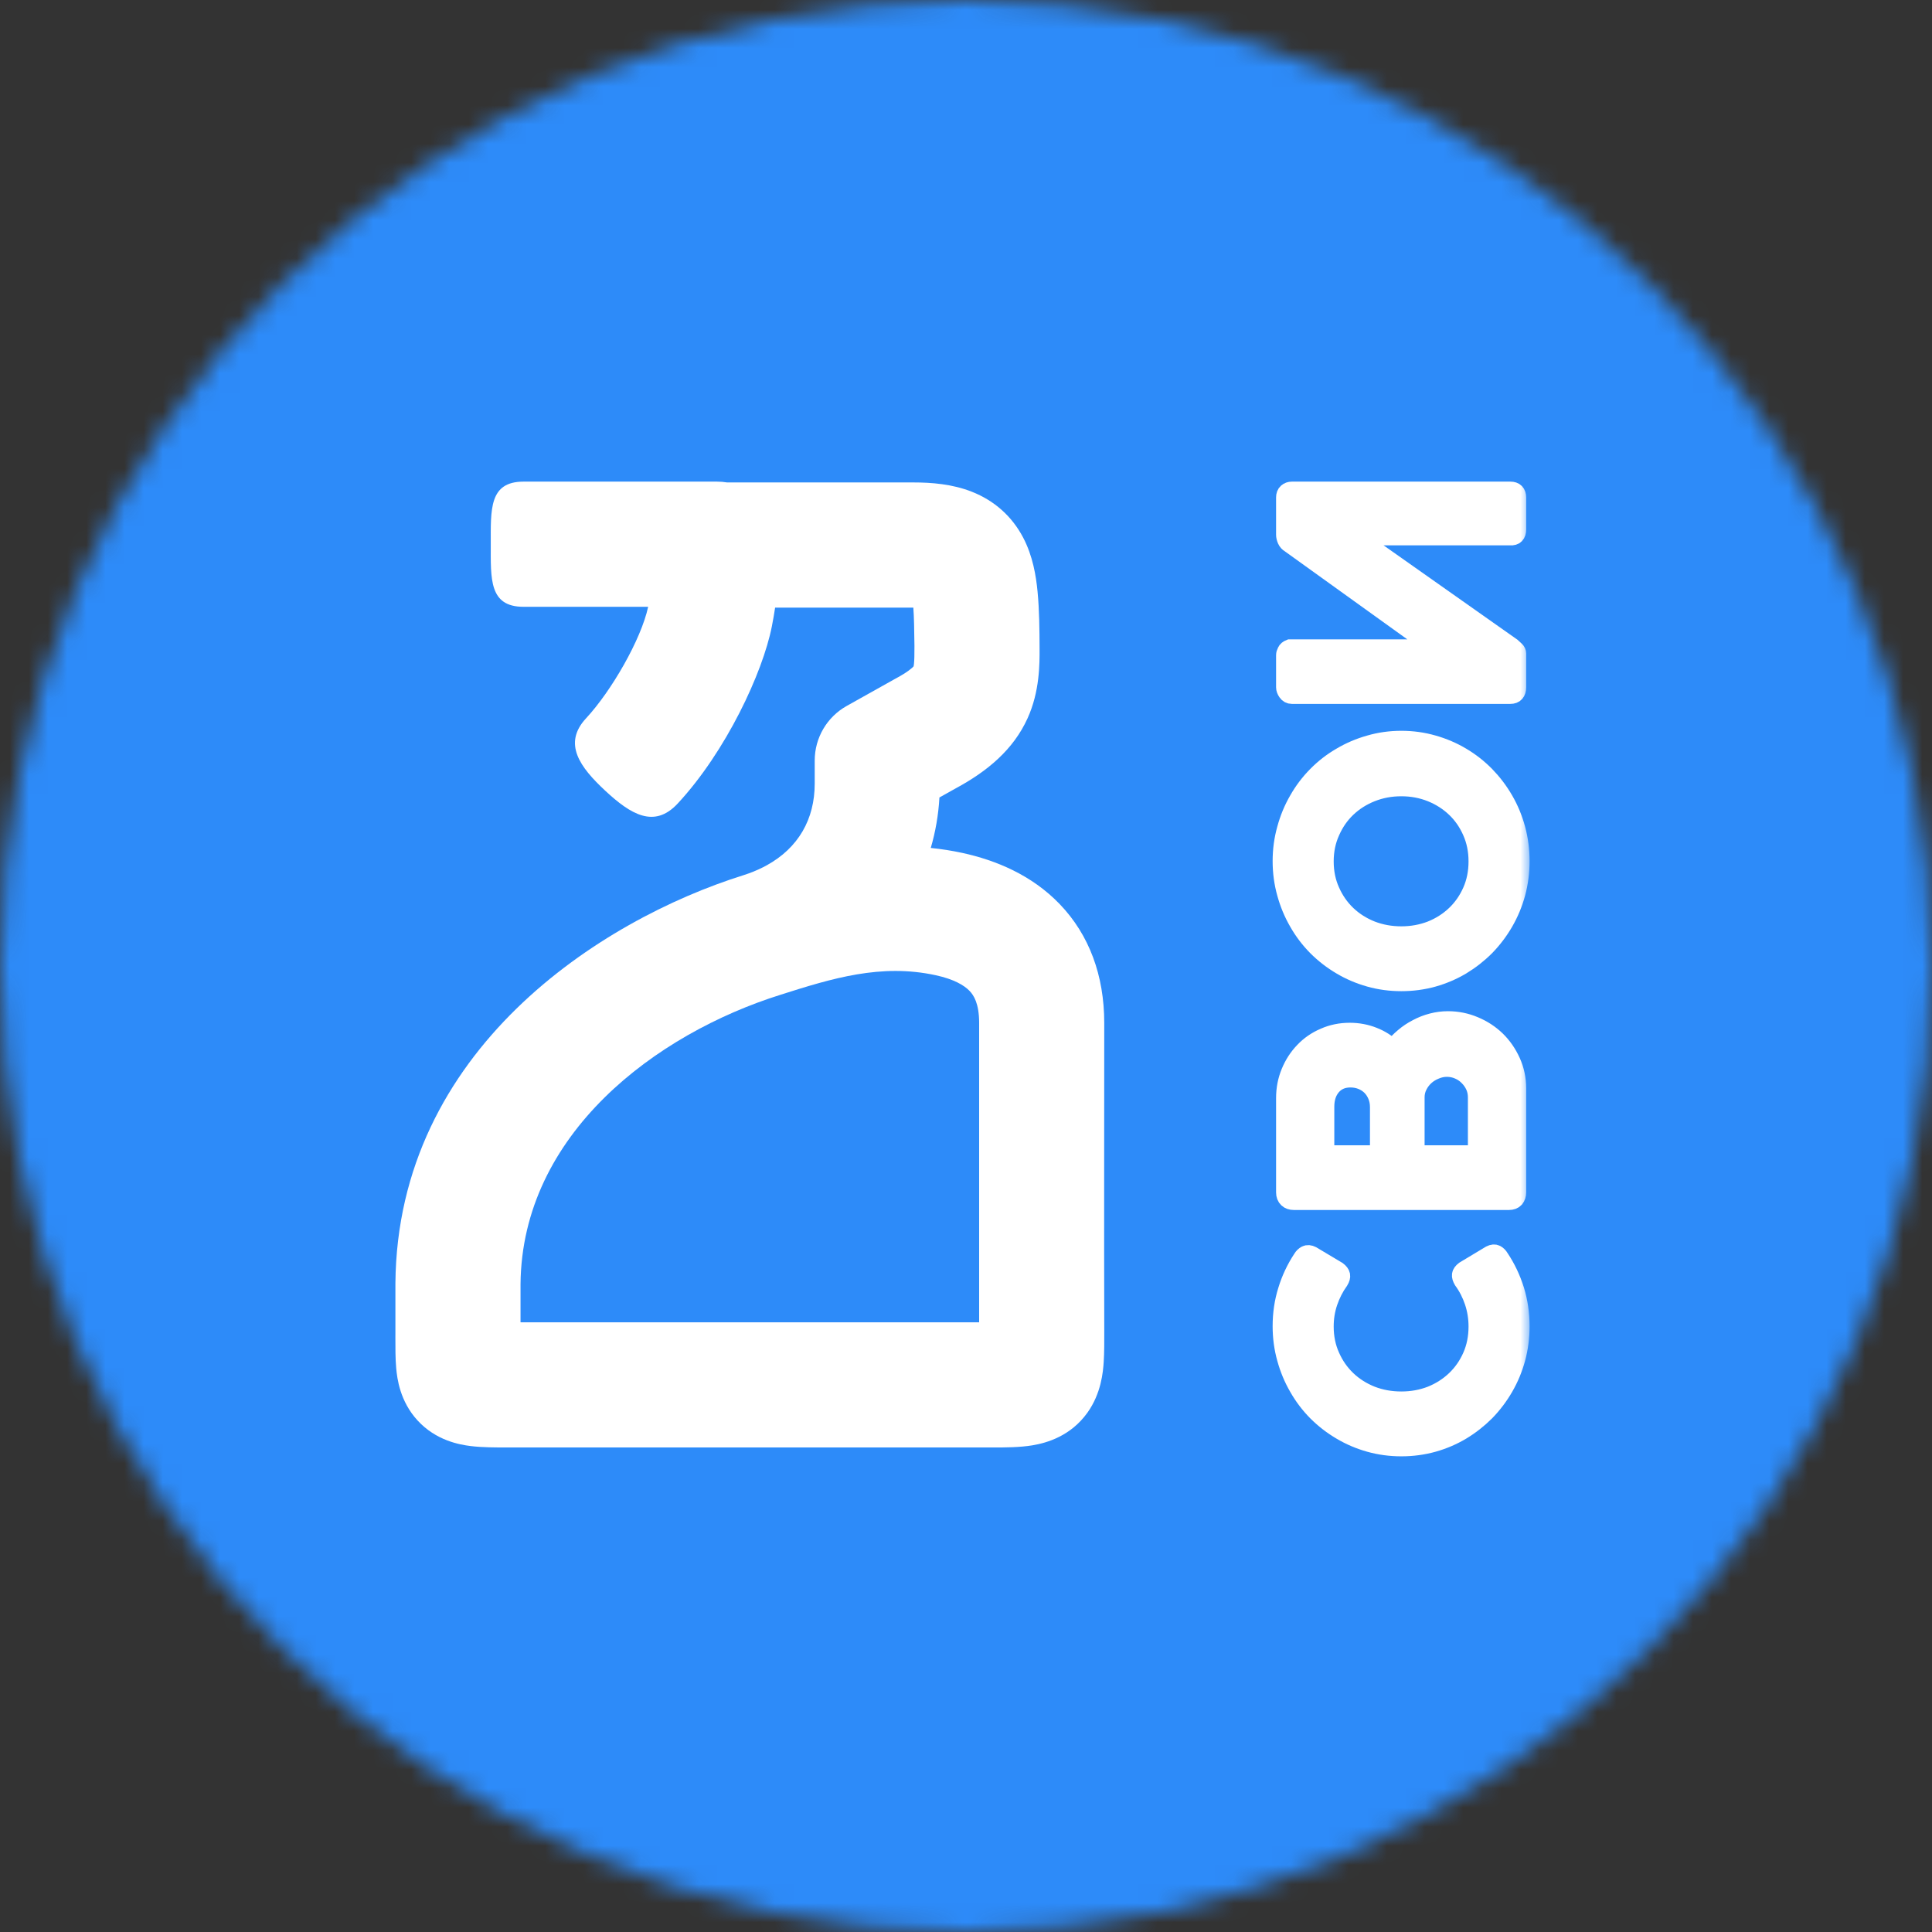
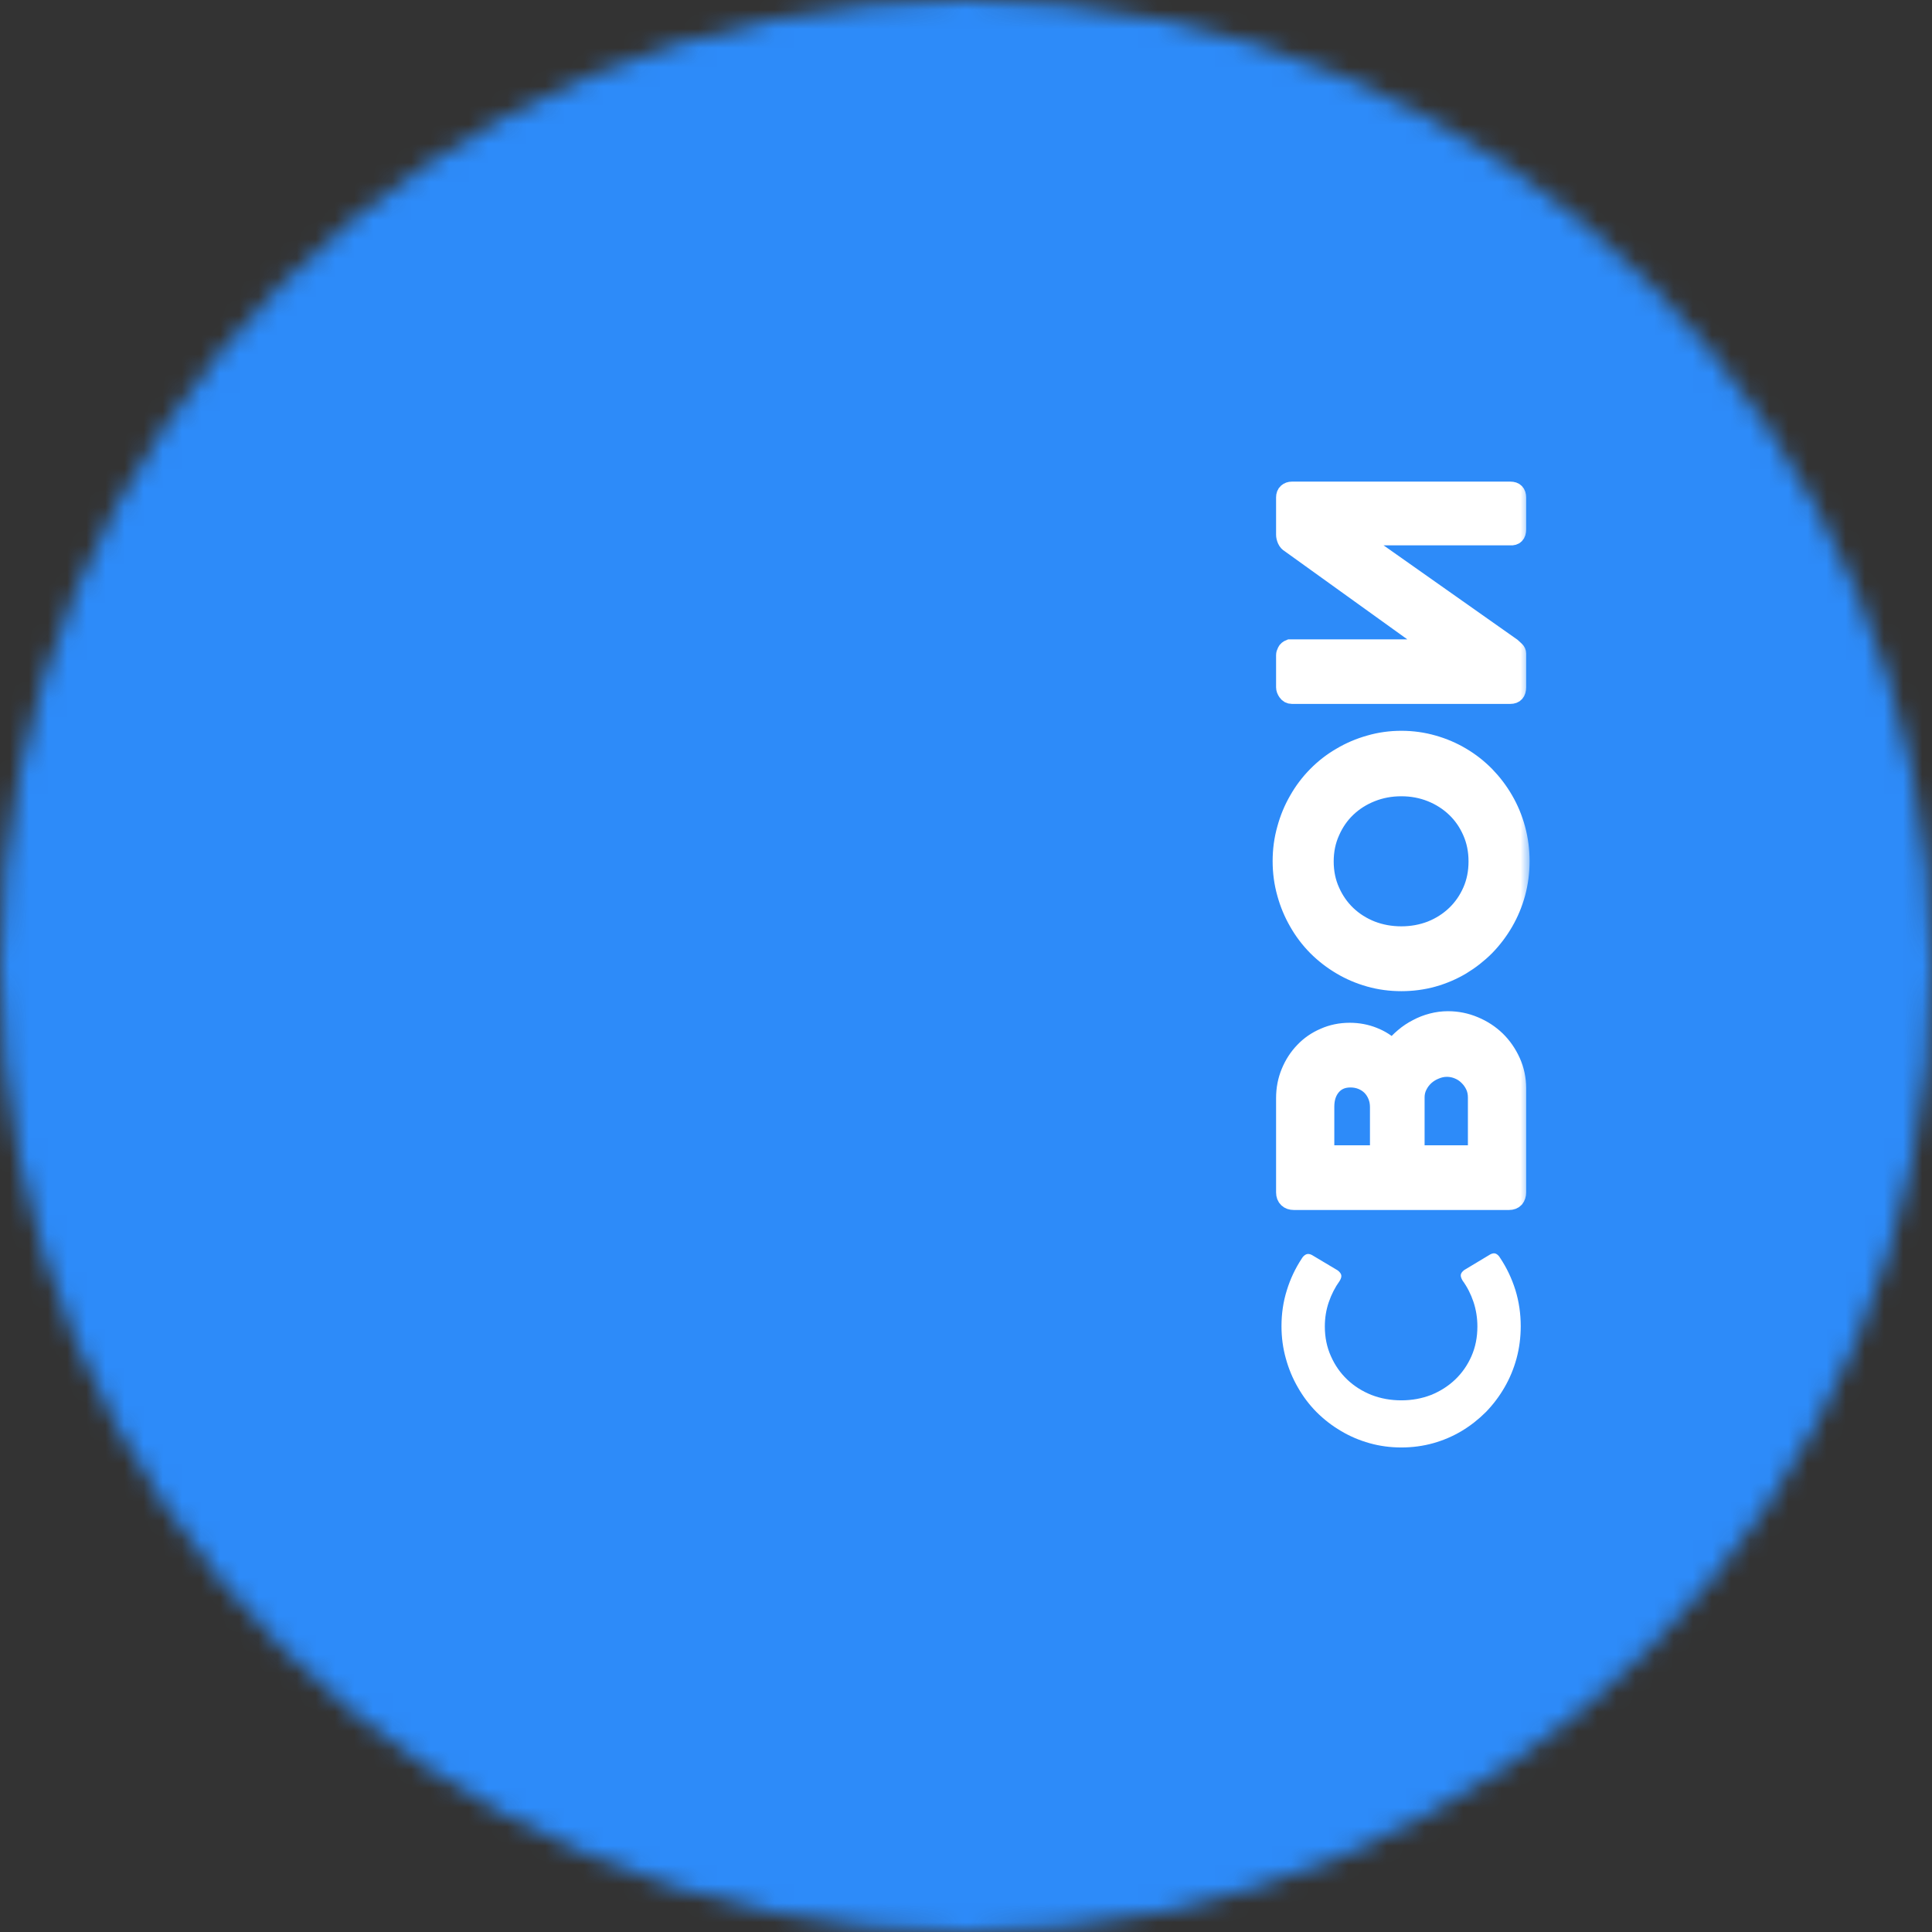
<svg xmlns="http://www.w3.org/2000/svg" width="101" height="101" viewBox="0 0 101 101" fill="none">
  <rect x="0" y="0" width="101" height="101" fill="#333333" stroke="none" />
  <mask id="mask0" maskUnits="userSpaceOnUse" x="0" y="0" width="101" height="101">
    <circle cx="50.5" cy="50.5" r="50.5" fill="#C4C4C4" />
  </mask>
  <g mask="url(#mask0)">
    <rect x="-2.5" y="-1.5" width="104" height="104" fill="#2D8BF9" />
    <mask id="path-3-outside-1" maskUnits="userSpaceOnUse" x="65.993" y="24.67" width="14" height="52" fill="black">
      <rect fill="white" x="65.993" y="24.67" width="14" height="52" />
      <path d="M68.056 65.789C68.111 65.695 68.182 65.626 68.269 65.581C68.356 65.537 68.46 65.545 68.58 65.606L69.929 66.411C70.038 66.494 70.101 66.577 70.118 66.66C70.134 66.743 70.107 66.842 70.036 66.959C69.79 67.302 69.6 67.675 69.463 68.079C69.327 68.477 69.259 68.9 69.259 69.348C69.259 69.912 69.365 70.429 69.578 70.9C69.785 71.37 70.069 71.776 70.428 72.119C70.788 72.462 71.211 72.73 71.696 72.924C72.182 73.112 72.702 73.206 73.259 73.206C73.809 73.206 74.328 73.112 74.813 72.924C75.293 72.73 75.713 72.462 76.073 72.119C76.433 71.776 76.716 71.37 76.923 70.9C77.131 70.429 77.234 69.912 77.234 69.348C77.234 68.9 77.166 68.471 77.03 68.062C76.893 67.653 76.703 67.279 76.457 66.942C76.386 66.82 76.356 66.721 76.367 66.643C76.378 66.56 76.438 66.477 76.547 66.394L77.913 65.573C78.033 65.512 78.134 65.504 78.216 65.548C78.298 65.592 78.366 65.662 78.42 65.756C78.764 66.27 79.031 66.831 79.222 67.44C79.407 68.043 79.5 68.673 79.5 69.331C79.5 69.918 79.426 70.482 79.279 71.024C79.132 71.56 78.922 72.064 78.649 72.534C78.377 73.004 78.052 73.433 77.676 73.82C77.294 74.201 76.874 74.531 76.416 74.807C75.953 75.084 75.456 75.297 74.927 75.446C74.393 75.595 73.837 75.67 73.259 75.67C72.681 75.67 72.127 75.595 71.598 75.446C71.064 75.297 70.565 75.084 70.101 74.807C69.632 74.531 69.207 74.201 68.825 73.82C68.443 73.433 68.119 73.004 67.852 72.534C67.579 72.064 67.369 71.56 67.222 71.024C67.069 70.482 66.993 69.918 66.993 69.331C66.993 68.673 67.085 68.048 67.271 67.456C67.451 66.865 67.713 66.309 68.056 65.789Z" />
      <path d="M70.559 53.931C71.001 53.931 71.415 54.009 71.803 54.164C72.184 54.313 72.517 54.526 72.801 54.802C72.97 54.587 73.163 54.388 73.381 54.205C73.594 54.023 73.826 53.868 74.077 53.74C74.322 53.608 74.584 53.505 74.862 53.434C75.135 53.362 75.413 53.326 75.696 53.326C76.182 53.326 76.645 53.42 77.087 53.608C77.523 53.79 77.908 54.042 78.24 54.363C78.567 54.684 78.829 55.062 79.026 55.499C79.222 55.931 79.32 56.393 79.32 56.885L79.32 62.336C79.32 62.468 79.285 62.579 79.214 62.668C79.137 62.751 79.028 62.792 78.886 62.792L67.639 62.792C67.497 62.792 67.385 62.753 67.304 62.676C67.216 62.593 67.173 62.48 67.173 62.336L67.173 57.407C67.173 56.926 67.26 56.476 67.434 56.055C67.609 55.629 67.849 55.259 68.154 54.944C68.454 54.628 68.811 54.382 69.226 54.205C69.635 54.023 70.079 53.931 70.559 53.931ZM74.011 60.336L77.201 60.336L77.201 57.366C77.201 57.156 77.161 56.959 77.079 56.777C76.992 56.589 76.877 56.426 76.735 56.288C76.593 56.144 76.43 56.033 76.244 55.956C76.053 55.873 75.852 55.831 75.639 55.831C75.437 55.831 75.238 55.873 75.042 55.956C74.846 56.033 74.671 56.141 74.518 56.279C74.366 56.417 74.243 56.581 74.15 56.769C74.058 56.951 74.011 57.15 74.011 57.366L74.011 60.336ZM70.6 56.387C70.197 56.387 69.878 56.523 69.643 56.794C69.409 57.065 69.291 57.419 69.291 57.856L69.291 60.336L72.081 60.336L72.081 57.872C72.081 57.656 72.043 57.457 71.966 57.275C71.89 57.092 71.786 56.935 71.655 56.802C71.519 56.669 71.361 56.567 71.181 56.495C71.001 56.423 70.807 56.387 70.6 56.387Z" />
      <path d="M73.259 48.889C73.809 48.889 74.328 48.794 74.813 48.606C75.293 48.413 75.713 48.145 76.073 47.802C76.433 47.459 76.716 47.052 76.923 46.582C77.131 46.112 77.234 45.595 77.234 45.031C77.234 44.472 77.131 43.958 76.923 43.487C76.716 43.012 76.433 42.602 76.073 42.26C75.713 41.917 75.293 41.648 74.813 41.455C74.328 41.261 73.809 41.164 73.259 41.164C72.702 41.164 72.182 41.261 71.696 41.455C71.211 41.648 70.788 41.917 70.428 42.26C70.069 42.602 69.785 43.012 69.578 43.487C69.365 43.958 69.259 44.472 69.259 45.031C69.259 45.595 69.365 46.112 69.578 46.582C69.785 47.052 70.069 47.459 70.428 47.802C70.788 48.145 71.211 48.413 71.696 48.606C72.182 48.794 72.702 48.889 73.259 48.889ZM73.259 51.353C72.681 51.353 72.127 51.278 71.598 51.129C71.064 50.979 70.565 50.766 70.101 50.49C69.632 50.213 69.207 49.884 68.825 49.502C68.443 49.115 68.119 48.687 67.852 48.217C67.579 47.746 67.369 47.243 67.222 46.706C67.069 46.164 66.993 45.6 66.993 45.014C66.993 44.433 67.069 43.872 67.222 43.33C67.369 42.788 67.579 42.282 67.852 41.812C68.119 41.341 68.443 40.913 68.825 40.526C69.207 40.138 69.632 39.809 70.101 39.538C70.565 39.262 71.064 39.049 71.598 38.899C72.127 38.745 72.681 38.667 73.259 38.667C73.837 38.667 74.393 38.745 74.927 38.899C75.456 39.049 75.953 39.262 76.416 39.538C76.874 39.809 77.294 40.138 77.676 40.526C78.052 40.913 78.377 41.341 78.649 41.812C78.922 42.282 79.132 42.788 79.279 43.33C79.426 43.872 79.5 44.433 79.5 45.014C79.5 45.6 79.426 46.164 79.279 46.706C79.132 47.243 78.922 47.746 78.649 48.217C78.377 48.687 78.052 49.115 77.676 49.502C77.294 49.884 76.874 50.213 76.416 50.49C75.953 50.766 75.456 50.979 74.927 51.129C74.393 51.278 73.837 51.353 73.259 51.353Z" />
-       <path d="M67.533 25.641C67.434 25.641 67.35 25.671 67.279 25.732C67.208 25.793 67.173 25.884 67.173 26.006L67.173 27.956C67.173 28.039 67.195 28.13 67.238 28.229C67.282 28.323 67.344 28.393 67.426 28.437L75.009 33.888L67.426 33.888C67.328 33.926 67.263 33.982 67.23 34.054C67.192 34.126 67.173 34.192 67.173 34.253L67.173 35.929C67.173 36.012 67.205 36.1 67.271 36.194C67.336 36.288 67.424 36.335 67.533 36.335L78.96 36.335C79.2 36.335 79.32 36.2 79.32 35.929L79.32 34.161C79.32 34.101 79.296 34.045 79.246 33.995C79.192 33.94 79.126 33.879 79.05 33.813L70.87 28.047L78.96 28.047C79.2 28.064 79.32 27.942 79.32 27.682L79.32 26.006C79.32 25.763 79.2 25.641 78.96 25.641L67.533 25.641Z" />
    </mask>
    <path d="M68.056 65.789C68.111 65.695 68.182 65.626 68.269 65.581C68.356 65.537 68.46 65.545 68.58 65.606L69.929 66.411C70.038 66.494 70.101 66.577 70.118 66.66C70.134 66.743 70.107 66.842 70.036 66.959C69.79 67.302 69.6 67.675 69.463 68.079C69.327 68.477 69.259 68.9 69.259 69.348C69.259 69.912 69.365 70.429 69.578 70.9C69.785 71.37 70.069 71.776 70.428 72.119C70.788 72.462 71.211 72.73 71.696 72.924C72.182 73.112 72.702 73.206 73.259 73.206C73.809 73.206 74.328 73.112 74.813 72.924C75.293 72.73 75.713 72.462 76.073 72.119C76.433 71.776 76.716 71.37 76.923 70.9C77.131 70.429 77.234 69.912 77.234 69.348C77.234 68.9 77.166 68.471 77.03 68.062C76.893 67.653 76.703 67.279 76.457 66.942C76.386 66.82 76.356 66.721 76.367 66.643C76.378 66.56 76.438 66.477 76.547 66.394L77.913 65.573C78.033 65.512 78.134 65.504 78.216 65.548C78.298 65.592 78.366 65.662 78.42 65.756C78.764 66.27 79.031 66.831 79.222 67.44C79.407 68.043 79.5 68.673 79.5 69.331C79.5 69.918 79.426 70.482 79.279 71.024C79.132 71.56 78.922 72.064 78.649 72.534C78.377 73.004 78.052 73.433 77.676 73.82C77.294 74.201 76.874 74.531 76.416 74.807C75.953 75.084 75.456 75.297 74.927 75.446C74.393 75.595 73.837 75.67 73.259 75.67C72.681 75.67 72.127 75.595 71.598 75.446C71.064 75.297 70.565 75.084 70.101 74.807C69.632 74.531 69.207 74.201 68.825 73.82C68.443 73.433 68.119 73.004 67.852 72.534C67.579 72.064 67.369 71.56 67.222 71.024C67.069 70.482 66.993 69.918 66.993 69.331C66.993 68.673 67.085 68.048 67.271 67.456C67.451 66.865 67.713 66.309 68.056 65.789Z" fill="white" />
    <path d="M70.559 53.931C71.001 53.931 71.415 54.009 71.803 54.164C72.184 54.313 72.517 54.526 72.801 54.802C72.97 54.587 73.163 54.388 73.381 54.205C73.594 54.023 73.826 53.868 74.077 53.74C74.322 53.608 74.584 53.505 74.862 53.434C75.135 53.362 75.413 53.326 75.696 53.326C76.182 53.326 76.645 53.42 77.087 53.608C77.523 53.79 77.908 54.042 78.24 54.363C78.567 54.684 78.829 55.062 79.026 55.499C79.222 55.931 79.32 56.393 79.32 56.885L79.32 62.336C79.32 62.468 79.285 62.579 79.214 62.668C79.137 62.751 79.028 62.792 78.886 62.792L67.639 62.792C67.497 62.792 67.385 62.753 67.304 62.676C67.216 62.593 67.173 62.48 67.173 62.336L67.173 57.407C67.173 56.926 67.26 56.476 67.434 56.055C67.609 55.629 67.849 55.259 68.154 54.944C68.454 54.628 68.811 54.382 69.226 54.205C69.635 54.023 70.079 53.931 70.559 53.931ZM74.011 60.336L77.201 60.336L77.201 57.366C77.201 57.156 77.161 56.959 77.079 56.777C76.992 56.589 76.877 56.426 76.735 56.288C76.593 56.144 76.43 56.033 76.244 55.956C76.053 55.873 75.852 55.831 75.639 55.831C75.437 55.831 75.238 55.873 75.042 55.956C74.846 56.033 74.671 56.141 74.518 56.279C74.366 56.417 74.243 56.581 74.15 56.769C74.058 56.951 74.011 57.15 74.011 57.366L74.011 60.336ZM70.6 56.387C70.197 56.387 69.878 56.523 69.643 56.794C69.409 57.065 69.291 57.419 69.291 57.856L69.291 60.336L72.081 60.336L72.081 57.872C72.081 57.656 72.043 57.457 71.966 57.275C71.89 57.092 71.786 56.935 71.655 56.802C71.519 56.669 71.361 56.567 71.181 56.495C71.001 56.423 70.807 56.387 70.6 56.387Z" fill="white" />
    <path d="M73.259 48.889C73.809 48.889 74.328 48.794 74.813 48.606C75.293 48.413 75.713 48.145 76.073 47.802C76.433 47.459 76.716 47.052 76.923 46.582C77.131 46.112 77.234 45.595 77.234 45.031C77.234 44.472 77.131 43.958 76.923 43.487C76.716 43.012 76.433 42.602 76.073 42.26C75.713 41.917 75.293 41.648 74.813 41.455C74.328 41.261 73.809 41.164 73.259 41.164C72.702 41.164 72.182 41.261 71.696 41.455C71.211 41.648 70.788 41.917 70.428 42.26C70.069 42.602 69.785 43.012 69.578 43.487C69.365 43.958 69.259 44.472 69.259 45.031C69.259 45.595 69.365 46.112 69.578 46.582C69.785 47.052 70.069 47.459 70.428 47.802C70.788 48.145 71.211 48.413 71.696 48.606C72.182 48.794 72.702 48.889 73.259 48.889ZM73.259 51.353C72.681 51.353 72.127 51.278 71.598 51.129C71.064 50.979 70.565 50.766 70.101 50.49C69.632 50.213 69.207 49.884 68.825 49.502C68.443 49.115 68.119 48.687 67.852 48.217C67.579 47.746 67.369 47.243 67.222 46.706C67.069 46.164 66.993 45.6 66.993 45.014C66.993 44.433 67.069 43.872 67.222 43.33C67.369 42.788 67.579 42.282 67.852 41.812C68.119 41.341 68.443 40.913 68.825 40.526C69.207 40.138 69.632 39.809 70.101 39.538C70.565 39.262 71.064 39.049 71.598 38.899C72.127 38.745 72.681 38.667 73.259 38.667C73.837 38.667 74.393 38.745 74.927 38.899C75.456 39.049 75.953 39.262 76.416 39.538C76.874 39.809 77.294 40.138 77.676 40.526C78.052 40.913 78.377 41.341 78.649 41.812C78.922 42.282 79.132 42.788 79.279 43.33C79.426 43.872 79.5 44.433 79.5 45.014C79.5 45.6 79.426 46.164 79.279 46.706C79.132 47.243 78.922 47.746 78.649 48.217C78.377 48.687 78.052 49.115 77.676 49.502C77.294 49.884 76.874 50.213 76.416 50.49C75.953 50.766 75.456 50.979 74.927 51.129C74.393 51.278 73.837 51.353 73.259 51.353Z" fill="white" />
    <path d="M67.533 25.641C67.434 25.641 67.35 25.671 67.279 25.732C67.208 25.793 67.173 25.884 67.173 26.006L67.173 27.956C67.173 28.039 67.195 28.13 67.238 28.229C67.282 28.323 67.344 28.393 67.426 28.437L75.009 33.888L67.426 33.888C67.328 33.926 67.263 33.982 67.23 34.054C67.192 34.126 67.173 34.192 67.173 34.253L67.173 35.929C67.173 36.012 67.205 36.1 67.271 36.194C67.336 36.288 67.424 36.335 67.533 36.335L78.96 36.335C79.2 36.335 79.32 36.2 79.32 35.929L79.32 34.161C79.32 34.101 79.296 34.045 79.246 33.995C79.192 33.94 79.126 33.879 79.05 33.813L70.87 28.047L78.96 28.047C79.2 28.064 79.32 27.942 79.32 27.682L79.32 26.006C79.32 25.763 79.2 25.641 78.96 25.641L67.533 25.641Z" fill="white" />
-     <path d="M68.056 65.789C68.111 65.695 68.182 65.626 68.269 65.581C68.356 65.537 68.46 65.545 68.58 65.606L69.929 66.411C70.038 66.494 70.101 66.577 70.118 66.66C70.134 66.743 70.107 66.842 70.036 66.959C69.79 67.302 69.6 67.675 69.463 68.079C69.327 68.477 69.259 68.9 69.259 69.348C69.259 69.912 69.365 70.429 69.578 70.9C69.785 71.37 70.069 71.776 70.428 72.119C70.788 72.462 71.211 72.73 71.696 72.924C72.182 73.112 72.702 73.206 73.259 73.206C73.809 73.206 74.328 73.112 74.813 72.924C75.293 72.73 75.713 72.462 76.073 72.119C76.433 71.776 76.716 71.37 76.923 70.9C77.131 70.429 77.234 69.912 77.234 69.348C77.234 68.9 77.166 68.471 77.03 68.062C76.893 67.653 76.703 67.279 76.457 66.942C76.386 66.82 76.356 66.721 76.367 66.643C76.378 66.56 76.438 66.477 76.547 66.394L77.913 65.573C78.033 65.512 78.134 65.504 78.216 65.548C78.298 65.592 78.366 65.662 78.42 65.756C78.764 66.27 79.031 66.831 79.222 67.44C79.407 68.043 79.5 68.673 79.5 69.331C79.5 69.918 79.426 70.482 79.279 71.024C79.132 71.56 78.922 72.064 78.649 72.534C78.377 73.004 78.052 73.433 77.676 73.82C77.294 74.201 76.874 74.531 76.416 74.807C75.953 75.084 75.456 75.297 74.927 75.446C74.393 75.595 73.837 75.67 73.259 75.67C72.681 75.67 72.127 75.595 71.598 75.446C71.064 75.297 70.565 75.084 70.101 74.807C69.632 74.531 69.207 74.201 68.825 73.82C68.443 73.433 68.119 73.004 67.852 72.534C67.579 72.064 67.369 71.56 67.222 71.024C67.069 70.482 66.993 69.918 66.993 69.331C66.993 68.673 67.085 68.048 67.271 67.456C67.451 66.865 67.713 66.309 68.056 65.789Z" stroke="white" stroke-width="0.926" mask="url(#path-3-outside-1)" />
    <path d="M70.559 53.931C71.001 53.931 71.415 54.009 71.803 54.164C72.184 54.313 72.517 54.526 72.801 54.802C72.97 54.587 73.163 54.388 73.381 54.205C73.594 54.023 73.826 53.868 74.077 53.74C74.322 53.608 74.584 53.505 74.862 53.434C75.135 53.362 75.413 53.326 75.696 53.326C76.182 53.326 76.645 53.42 77.087 53.608C77.523 53.79 77.908 54.042 78.24 54.363C78.567 54.684 78.829 55.062 79.026 55.499C79.222 55.931 79.32 56.393 79.32 56.885L79.32 62.336C79.32 62.468 79.285 62.579 79.214 62.668C79.137 62.751 79.028 62.792 78.886 62.792L67.639 62.792C67.497 62.792 67.385 62.753 67.304 62.676C67.216 62.593 67.173 62.48 67.173 62.336L67.173 57.407C67.173 56.926 67.26 56.476 67.434 56.055C67.609 55.629 67.849 55.259 68.154 54.944C68.454 54.628 68.811 54.382 69.226 54.205C69.635 54.023 70.079 53.931 70.559 53.931ZM74.011 60.336L77.201 60.336L77.201 57.366C77.201 57.156 77.161 56.959 77.079 56.777C76.992 56.589 76.877 56.426 76.735 56.288C76.593 56.144 76.43 56.033 76.244 55.956C76.053 55.873 75.852 55.831 75.639 55.831C75.437 55.831 75.238 55.873 75.042 55.956C74.846 56.033 74.671 56.141 74.518 56.279C74.366 56.417 74.243 56.581 74.15 56.769C74.058 56.951 74.011 57.15 74.011 57.366L74.011 60.336ZM70.6 56.387C70.197 56.387 69.878 56.523 69.643 56.794C69.409 57.065 69.291 57.419 69.291 57.856L69.291 60.336L72.081 60.336L72.081 57.872C72.081 57.656 72.043 57.457 71.966 57.275C71.89 57.092 71.786 56.935 71.655 56.802C71.519 56.669 71.361 56.567 71.181 56.495C71.001 56.423 70.807 56.387 70.6 56.387Z" stroke="white" stroke-width="0.926" mask="url(#path-3-outside-1)" />
    <path d="M73.259 48.889C73.809 48.889 74.328 48.794 74.813 48.606C75.293 48.413 75.713 48.145 76.073 47.802C76.433 47.459 76.716 47.052 76.923 46.582C77.131 46.112 77.234 45.595 77.234 45.031C77.234 44.472 77.131 43.958 76.923 43.487C76.716 43.012 76.433 42.602 76.073 42.26C75.713 41.917 75.293 41.648 74.813 41.455C74.328 41.261 73.809 41.164 73.259 41.164C72.702 41.164 72.182 41.261 71.696 41.455C71.211 41.648 70.788 41.917 70.428 42.26C70.069 42.602 69.785 43.012 69.578 43.487C69.365 43.958 69.259 44.472 69.259 45.031C69.259 45.595 69.365 46.112 69.578 46.582C69.785 47.052 70.069 47.459 70.428 47.802C70.788 48.145 71.211 48.413 71.696 48.606C72.182 48.794 72.702 48.889 73.259 48.889ZM73.259 51.353C72.681 51.353 72.127 51.278 71.598 51.129C71.064 50.979 70.565 50.766 70.101 50.49C69.632 50.213 69.207 49.884 68.825 49.502C68.443 49.115 68.119 48.687 67.852 48.217C67.579 47.746 67.369 47.243 67.222 46.706C67.069 46.164 66.993 45.6 66.993 45.014C66.993 44.433 67.069 43.872 67.222 43.33C67.369 42.788 67.579 42.282 67.852 41.812C68.119 41.341 68.443 40.913 68.825 40.526C69.207 40.138 69.632 39.809 70.101 39.538C70.565 39.262 71.064 39.049 71.598 38.899C72.127 38.745 72.681 38.667 73.259 38.667C73.837 38.667 74.393 38.745 74.927 38.899C75.456 39.049 75.953 39.262 76.416 39.538C76.874 39.809 77.294 40.138 77.676 40.526C78.052 40.913 78.377 41.341 78.649 41.812C78.922 42.282 79.132 42.788 79.279 43.33C79.426 43.872 79.5 44.433 79.5 45.014C79.5 45.6 79.426 46.164 79.279 46.706C79.132 47.243 78.922 47.746 78.649 48.217C78.377 48.687 78.052 49.115 77.676 49.502C77.294 49.884 76.874 50.213 76.416 50.49C75.953 50.766 75.456 50.979 74.927 51.129C74.393 51.278 73.837 51.353 73.259 51.353Z" stroke="white" stroke-width="0.926" mask="url(#path-3-outside-1)" />
    <path d="M67.533 25.641C67.434 25.641 67.35 25.671 67.279 25.732C67.208 25.793 67.173 25.884 67.173 26.006L67.173 27.956C67.173 28.039 67.195 28.13 67.238 28.229C67.282 28.323 67.344 28.393 67.426 28.437L75.009 33.888L67.426 33.888C67.328 33.926 67.263 33.982 67.23 34.054C67.192 34.126 67.173 34.192 67.173 34.253L67.173 35.929C67.173 36.012 67.205 36.1 67.271 36.194C67.336 36.288 67.424 36.335 67.533 36.335L78.96 36.335C79.2 36.335 79.32 36.2 79.32 35.929L79.32 34.161C79.32 34.101 79.296 34.045 79.246 33.995C79.192 33.94 79.126 33.879 79.05 33.813L70.87 28.047L78.96 28.047C79.2 28.064 79.32 27.942 79.32 27.682L79.32 26.006C79.32 25.763 79.2 25.641 78.96 25.641L67.533 25.641Z" stroke="white" stroke-width="0.926" mask="url(#path-3-outside-1)" />
-     <path fill-rule="evenodd" clip-rule="evenodd" d="M25.656 28.45C25.656 26.643 25.561 25.178 27.367 25.178H37.48C37.661 25.178 37.838 25.192 38.011 25.221H47.752C48.699 25.221 49.784 25.304 50.806 25.707C51.973 26.167 52.896 26.979 53.485 28.098C53.997 29.072 54.162 30.111 54.241 30.928C54.335 31.915 54.342 32.911 54.346 33.902C54.349 34.715 54.355 36.15 53.718 37.552C52.978 39.18 51.639 40.308 49.97 41.209L49.111 41.69C49.058 42.615 48.903 43.496 48.658 44.328C49.214 44.385 49.768 44.471 50.311 44.589C52.048 44.967 53.936 45.738 55.406 47.272C56.942 48.874 57.727 51 57.727 53.477C57.727 58.827 57.714 64.177 57.728 69.527C57.73 70.105 57.731 70.71 57.699 71.199C57.665 71.715 57.572 72.841 56.845 73.855C55.973 75.07 54.739 75.43 53.979 75.557C53.301 75.67 52.527 75.67 51.929 75.67L26.502 75.67C25.909 75.67 25.208 75.67 24.613 75.597C24.016 75.524 22.796 75.308 21.832 74.261C20.905 73.255 20.761 72.061 20.713 71.532C20.668 71.036 20.669 70.433 20.67 69.913C20.671 69.837 20.671 69.761 20.671 69.689V67.109L20.671 67.081C20.775 54.892 31.391 48.096 38.86 45.755C39.229 45.638 39.572 45.499 39.887 45.339C39.951 45.303 40.016 45.268 40.083 45.236C41.73 44.328 42.591 42.835 42.591 40.963V39.759C42.591 38.574 43.231 37.482 44.265 36.904L46.8 35.485C46.817 35.475 46.833 35.466 46.85 35.458C47.453 35.134 47.687 34.918 47.762 34.834C47.767 34.809 47.774 34.768 47.78 34.707C47.801 34.504 47.805 34.255 47.805 33.766C47.795 32.883 47.783 32.253 47.747 31.765H40.521C40.474 32.079 40.417 32.408 40.35 32.749C39.872 35.171 37.953 39.287 35.43 42.005C34.201 43.33 32.968 42.57 31.644 41.34C30.321 40.11 29.408 38.877 30.637 37.552C31.963 36.124 33.517 33.429 33.884 31.722H27.367C25.561 31.722 25.656 30.257 25.656 28.45ZM47.777 34.817C47.785 34.802 47.791 34.794 47.792 34.794C47.793 34.794 47.789 34.802 47.777 34.817ZM40.834 51.994L40.82 51.999C34.281 54.046 27.287 59.284 27.212 67.124V69.126H51.187V53.477C51.187 52.449 50.898 52.023 50.686 51.802C50.409 51.513 49.876 51.191 48.92 50.983C46.055 50.36 43.495 51.148 40.834 51.994Z" fill="white" />
  </g>
</svg>